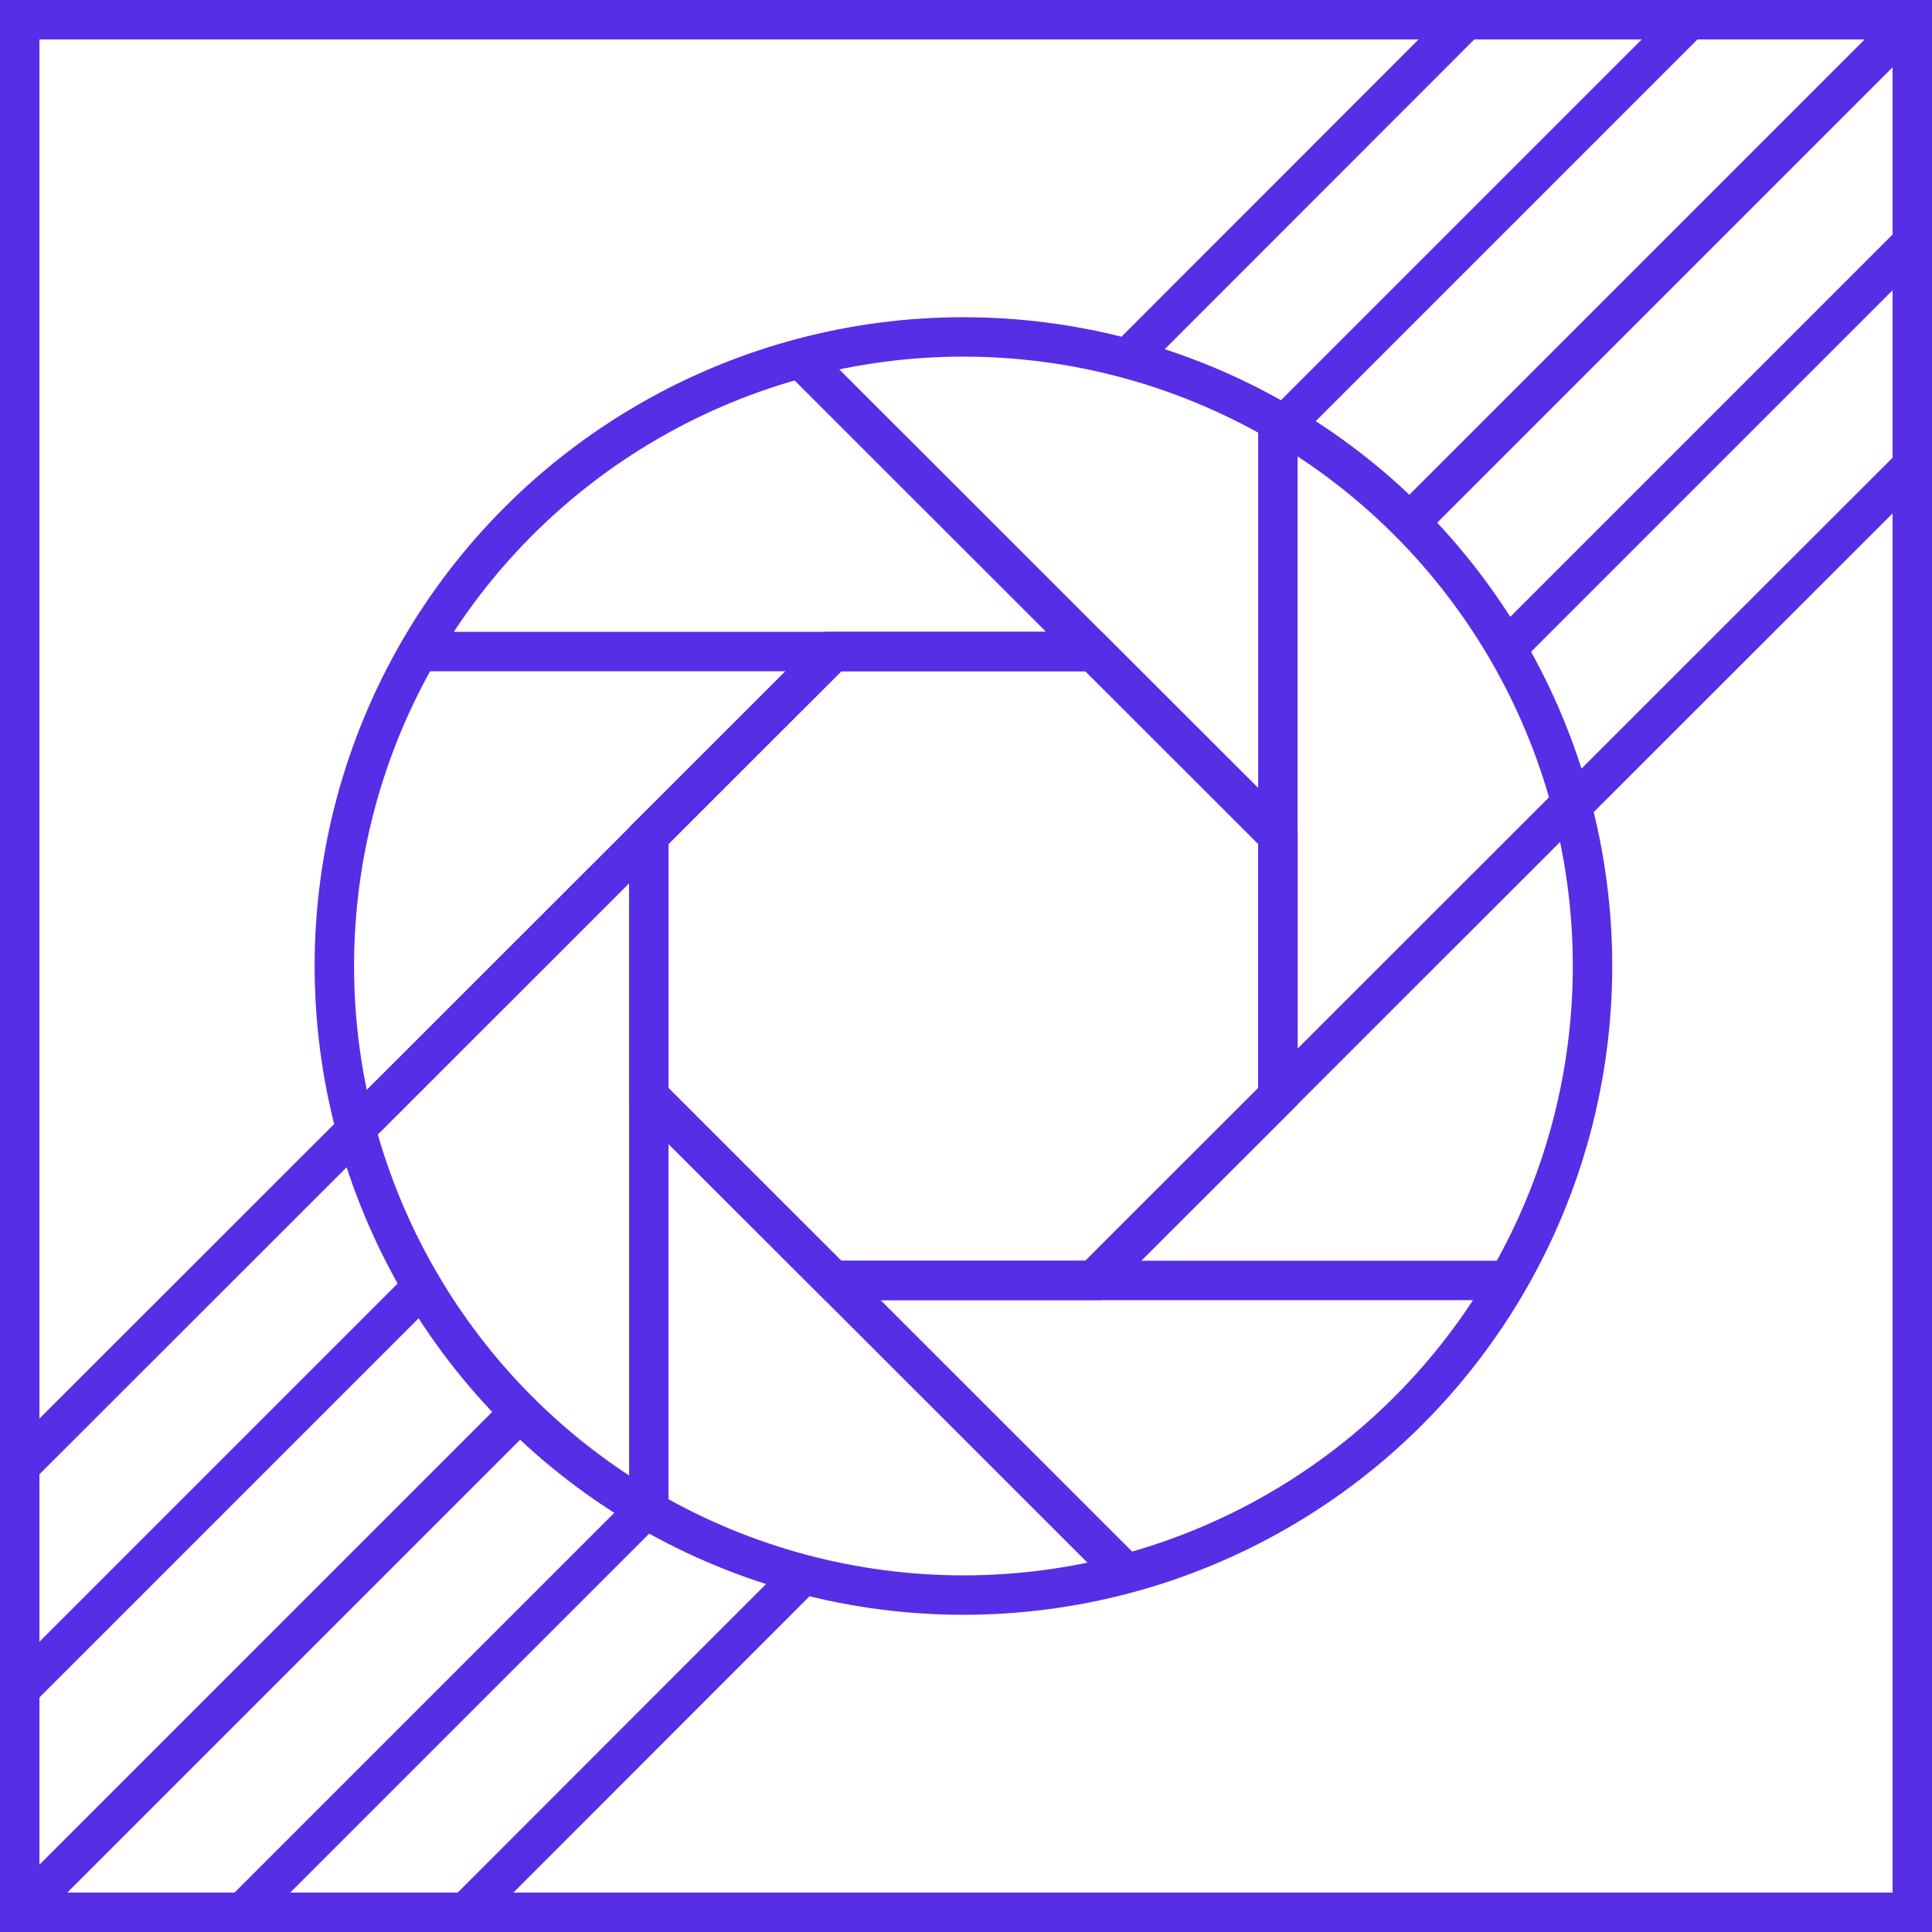
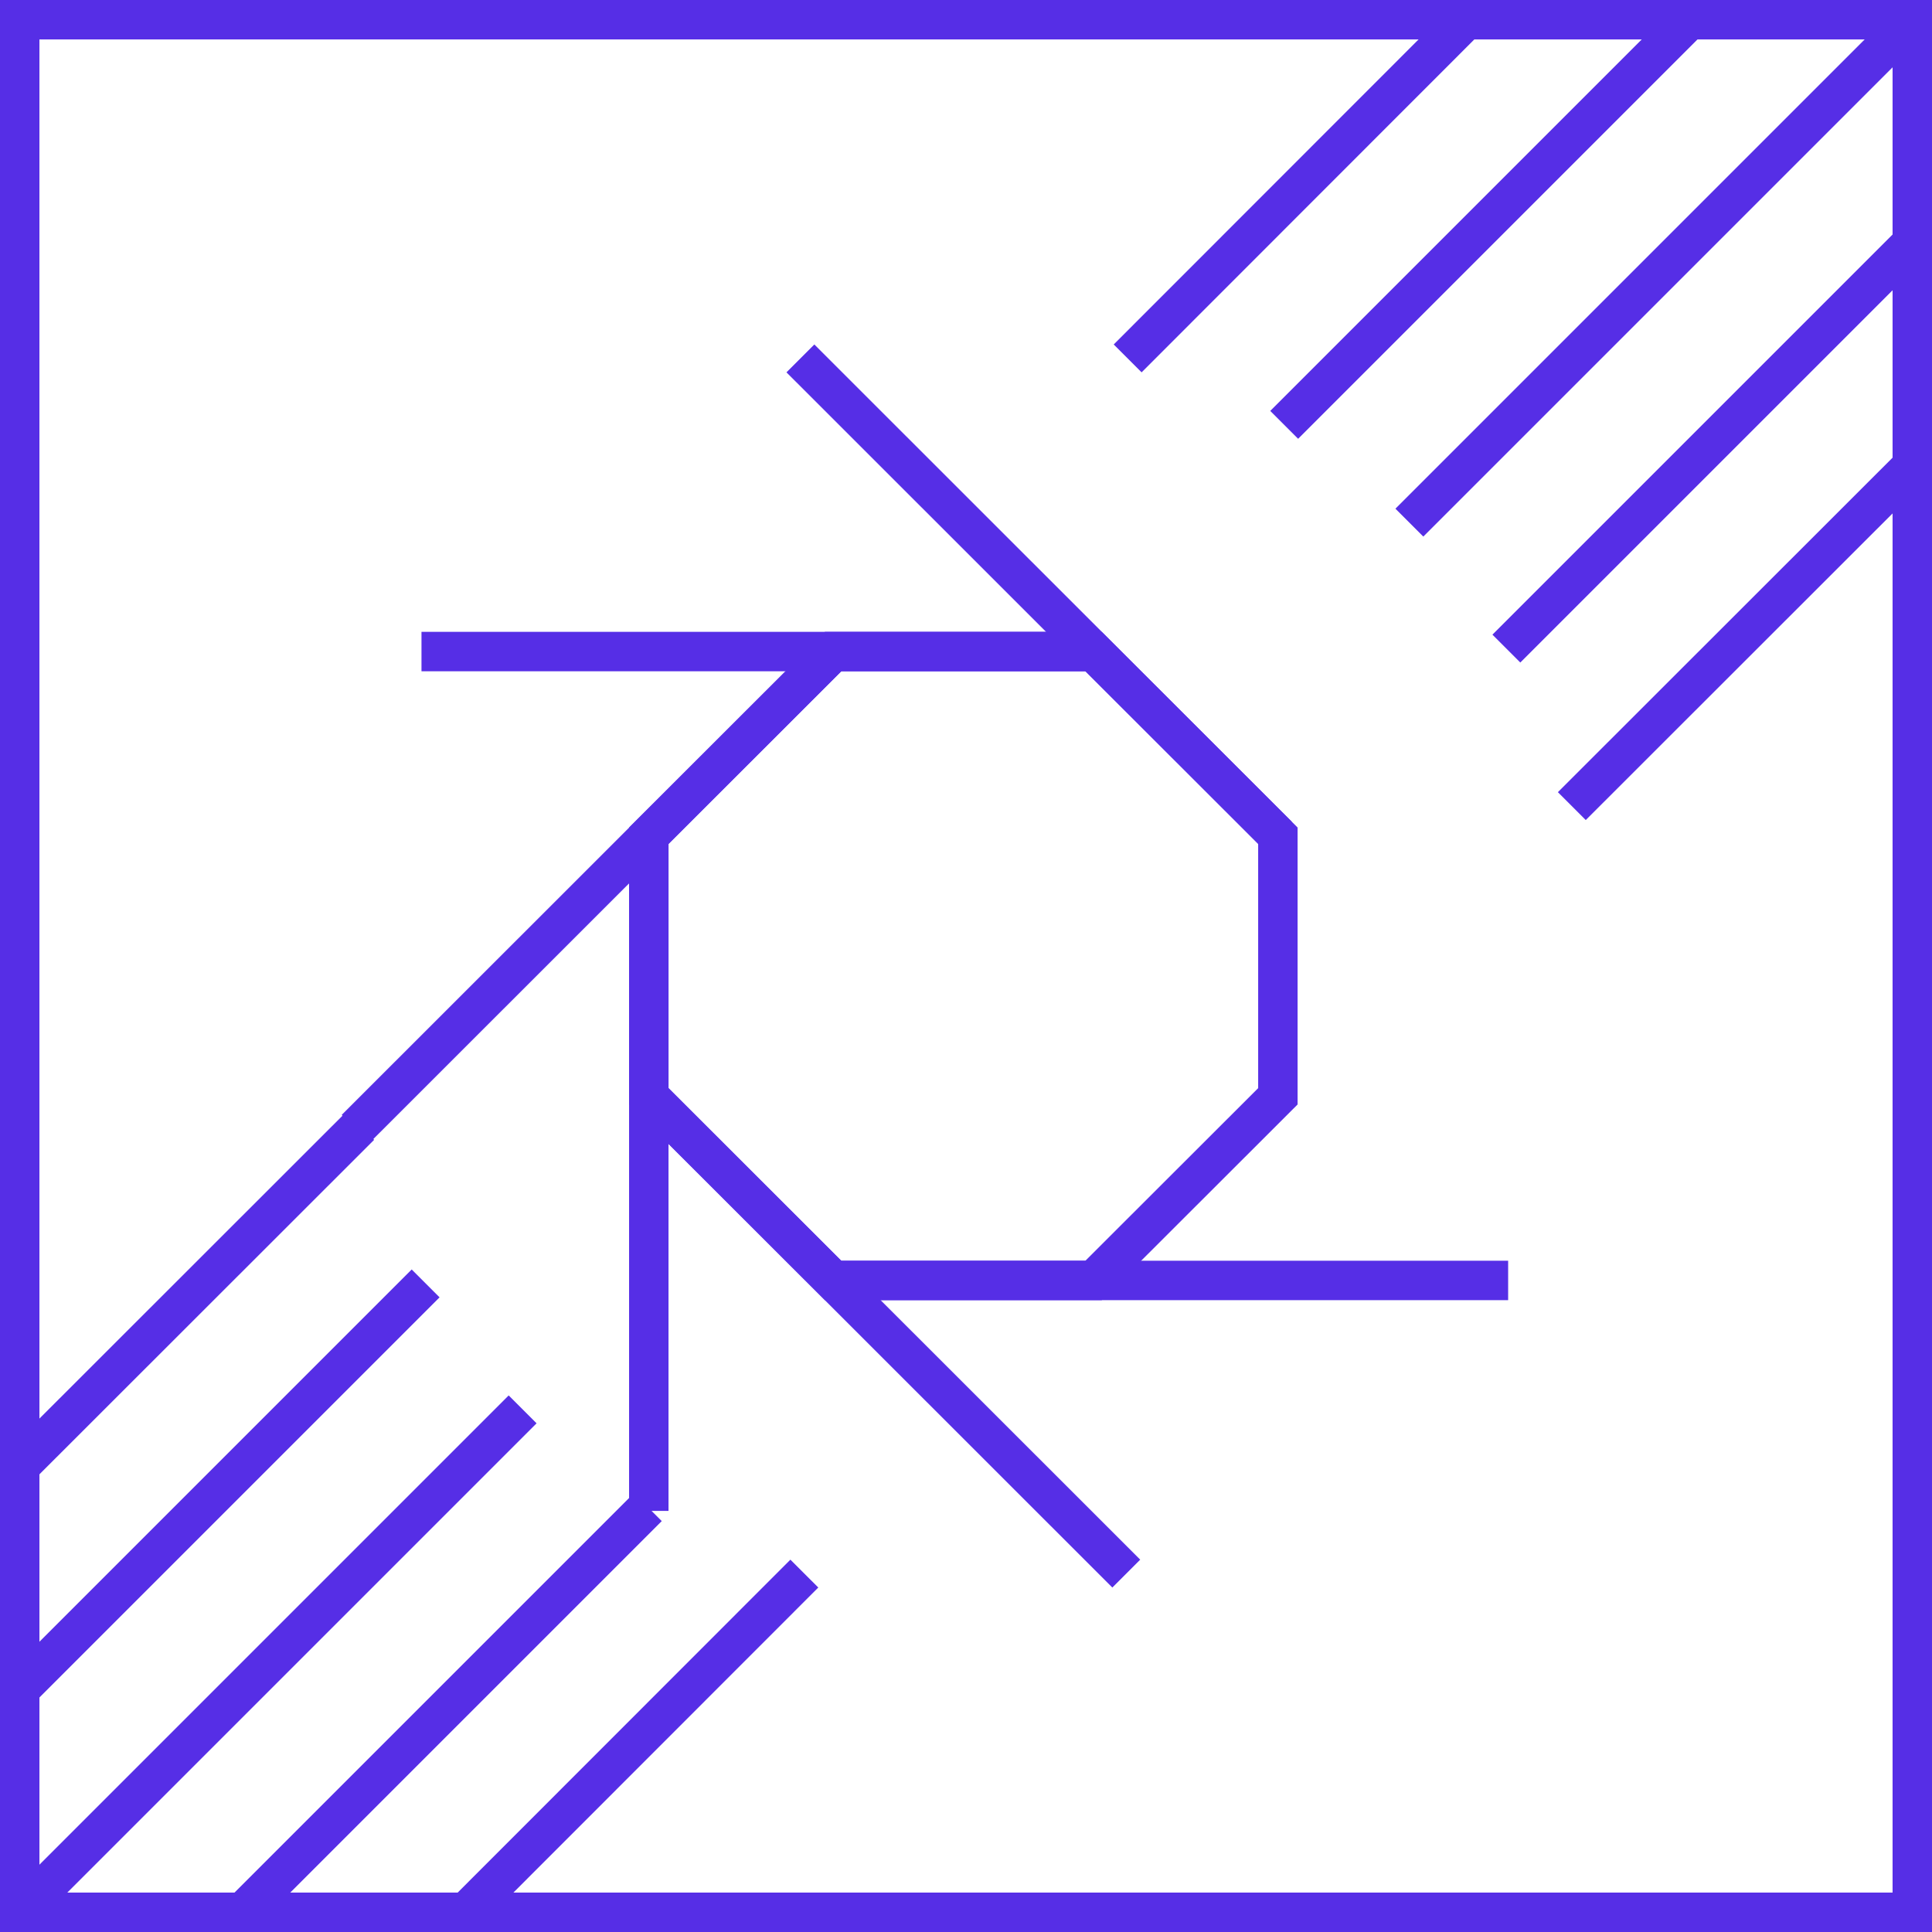
<svg xmlns="http://www.w3.org/2000/svg" id="Vrstva_1" viewBox="0 0 98 98">
  <defs>
    <style>.cls-1{stroke-miterlimit:10;}.cls-1,.cls-2{fill:none;stroke:#562ee6;stroke-width:2px;}.cls-2{stroke-linejoin:bevel;}</style>
  </defs>
  <line class="cls-1" x1="97" y1="1" x2="71.49" y2="26.51" />
  <line class="cls-1" x1="97" y1="12.31" x2="76.41" y2="32.9" />
  <line class="cls-1" x1="97" y1="23.63" x2="79.73" y2="40.89" />
  <line class="cls-1" x1="85.69" y1="1" x2="65.14" y2="21.55" />
  <line class="cls-1" x1="74.37" y1="1" x2="57.2" y2="18.18" />
  <line class="cls-1" x1="1" y1="97" x2="26.51" y2="71.49" />
  <line class="cls-1" x1="1" y1="85.69" x2="21.59" y2="65.1" />
  <line class="cls-1" x1="1" y1="74.37" x2="18.27" y2="57.11" />
  <line class="cls-1" x1="12.31" y1="97" x2="32.86" y2="76.45" />
  <line class="cls-1" x1="23.63" y1="97" x2="40.8" y2="79.82" />
  <rect class="cls-1" x="1" y="1" width="96" height="96" />
-   <circle class="cls-2" cx="48.87" cy="49" r="31.91" />
  <polygon class="cls-1" points="55.47 64.95 42.26 64.95 32.91 55.61 32.91 42.39 42.26 33.05 55.47 33.05 64.82 42.39 64.82 55.61 55.47 64.95" />
  <line class="cls-1" x1="32.91" y1="42.39" x2="32.91" y2="76.64" />
  <line class="cls-1" x1="42.26" y1="33.05" x2="18.04" y2="57.26" />
  <line class="cls-1" x1="55.47" y1="33.05" x2="21.38" y2="33.05" />
  <line class="cls-1" x1="64.82" y1="42.39" x2="40.6" y2="18.18" />
-   <line class="cls-1" x1="64.82" y1="55.61" x2="64.82" y2="21.36" />
-   <line class="cls-1" x1="55.47" y1="64.95" x2="79.69" y2="40.74" />
  <line class="cls-1" x1="42.26" y1="64.95" x2="76.5" y2="64.95" />
  <line class="cls-1" x1="32.91" y1="55.61" x2="57.13" y2="79.82" />
</svg>